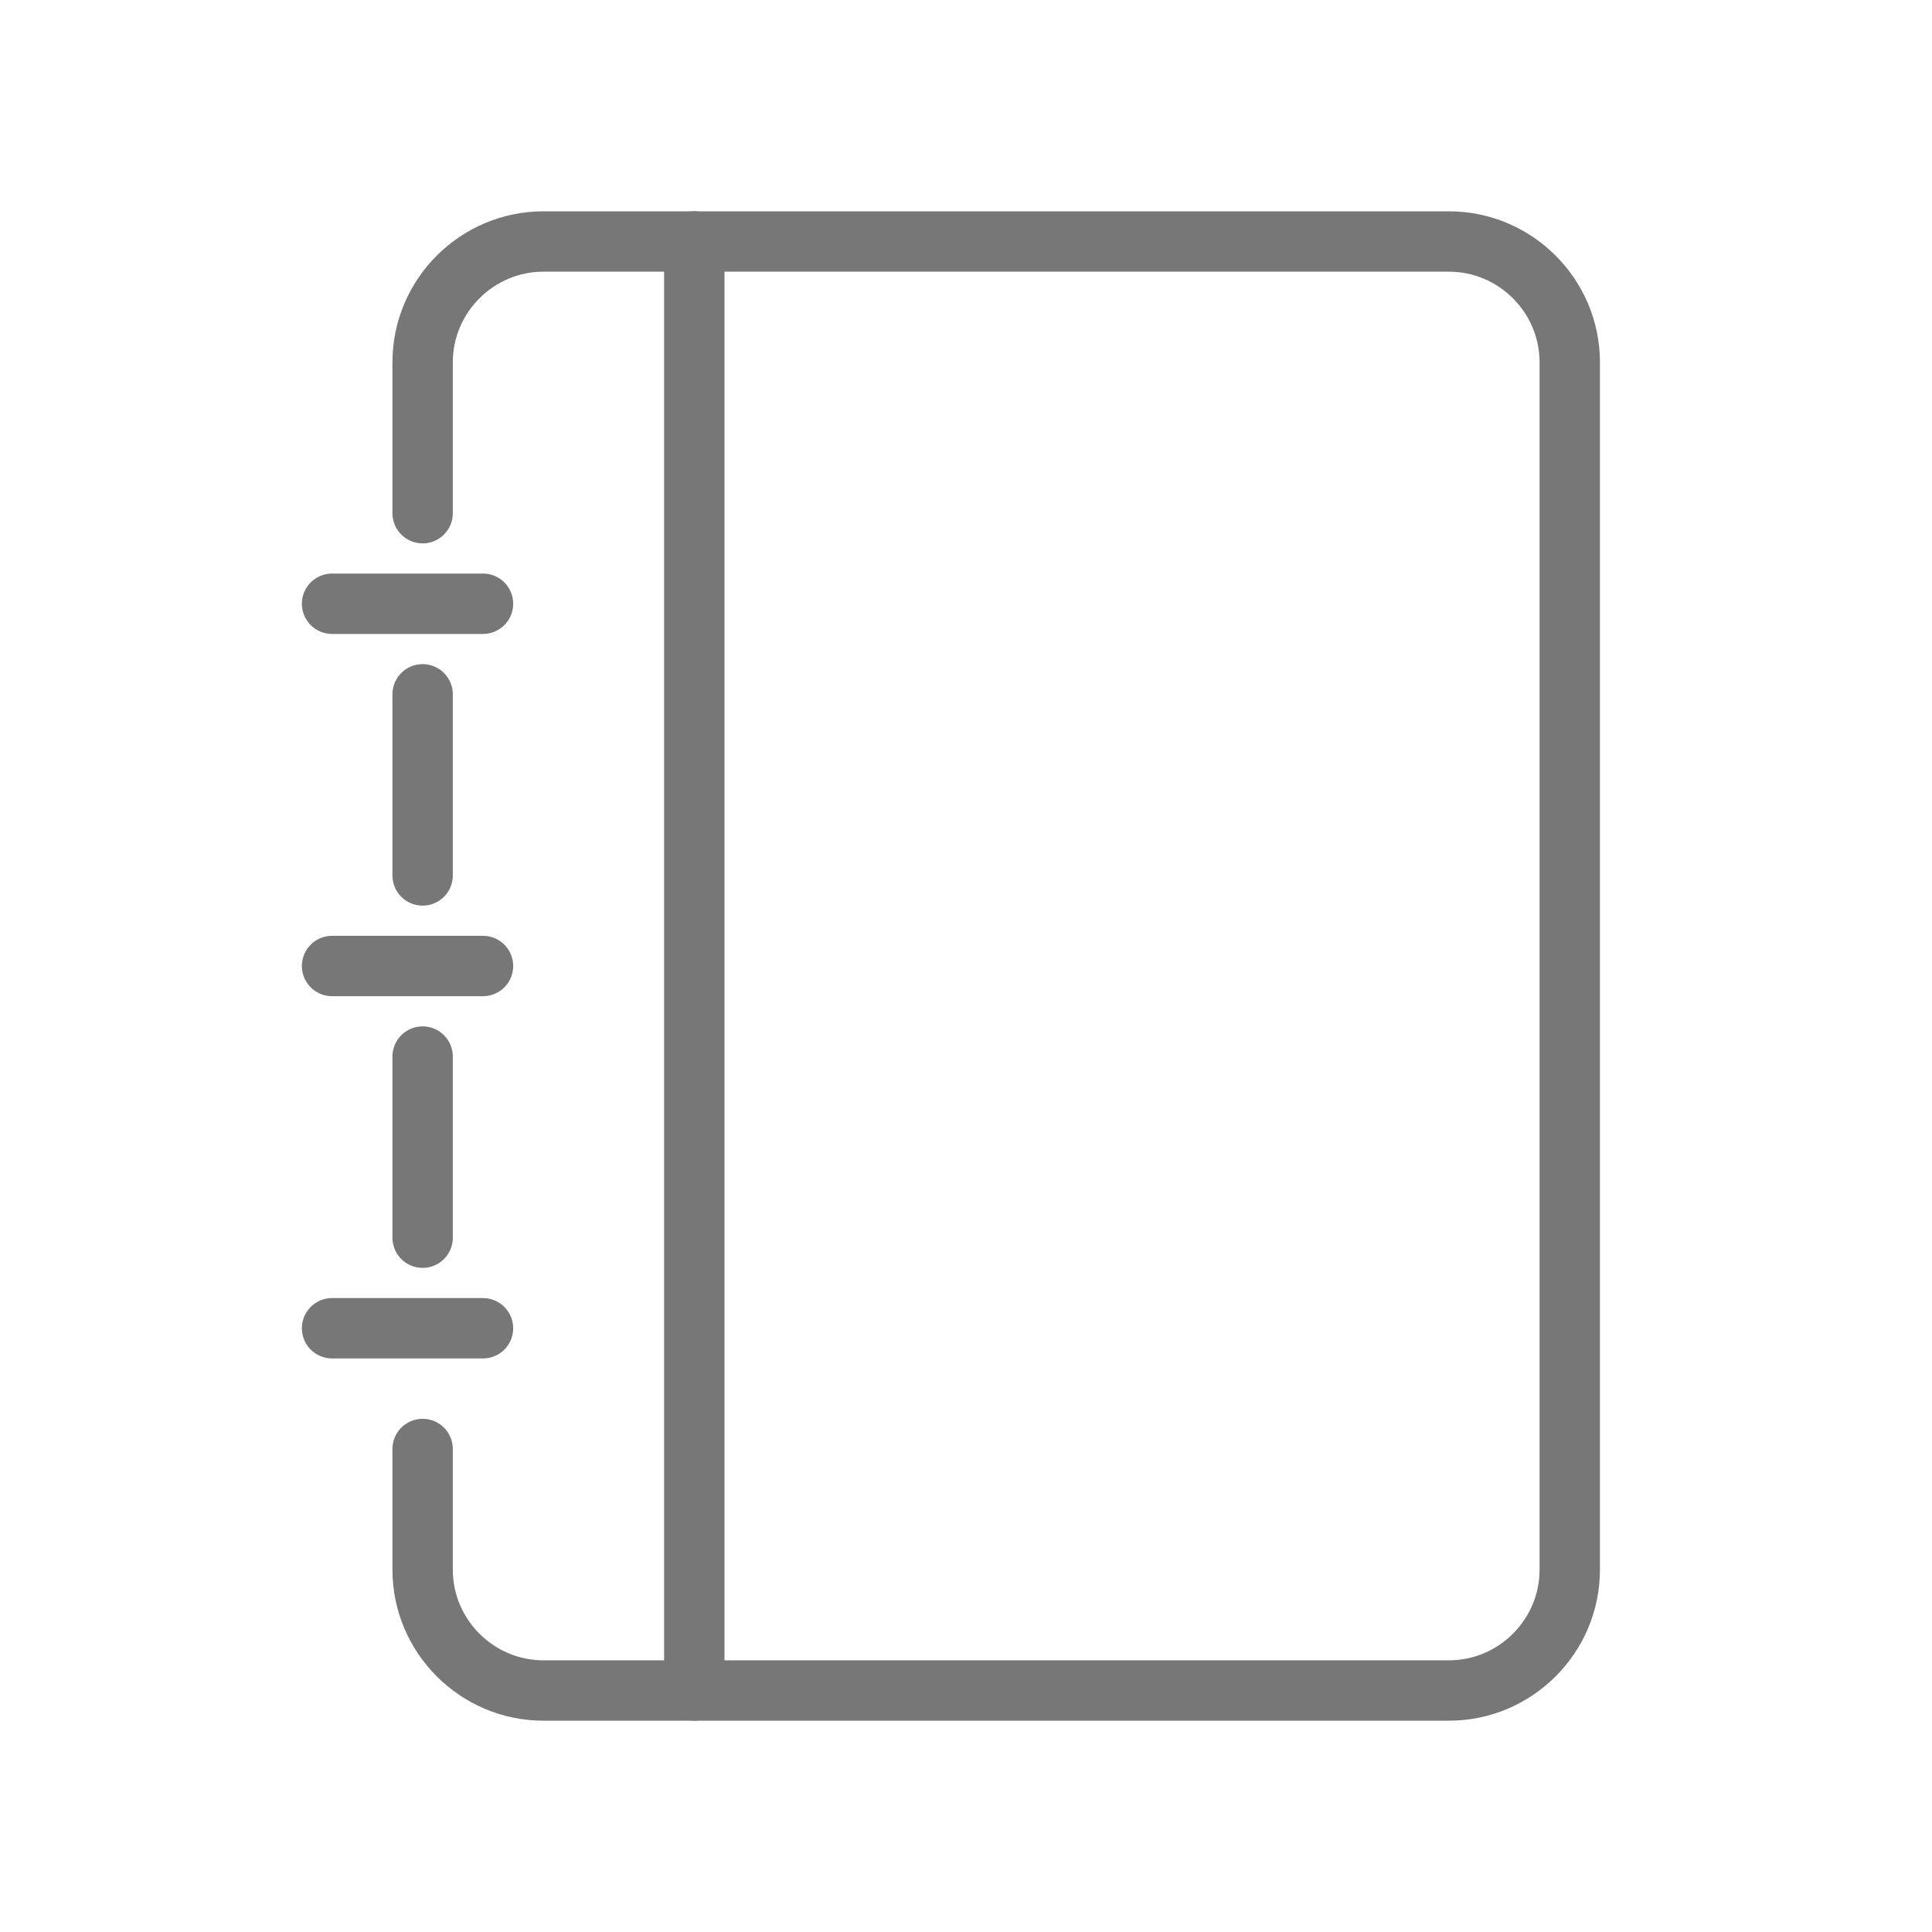
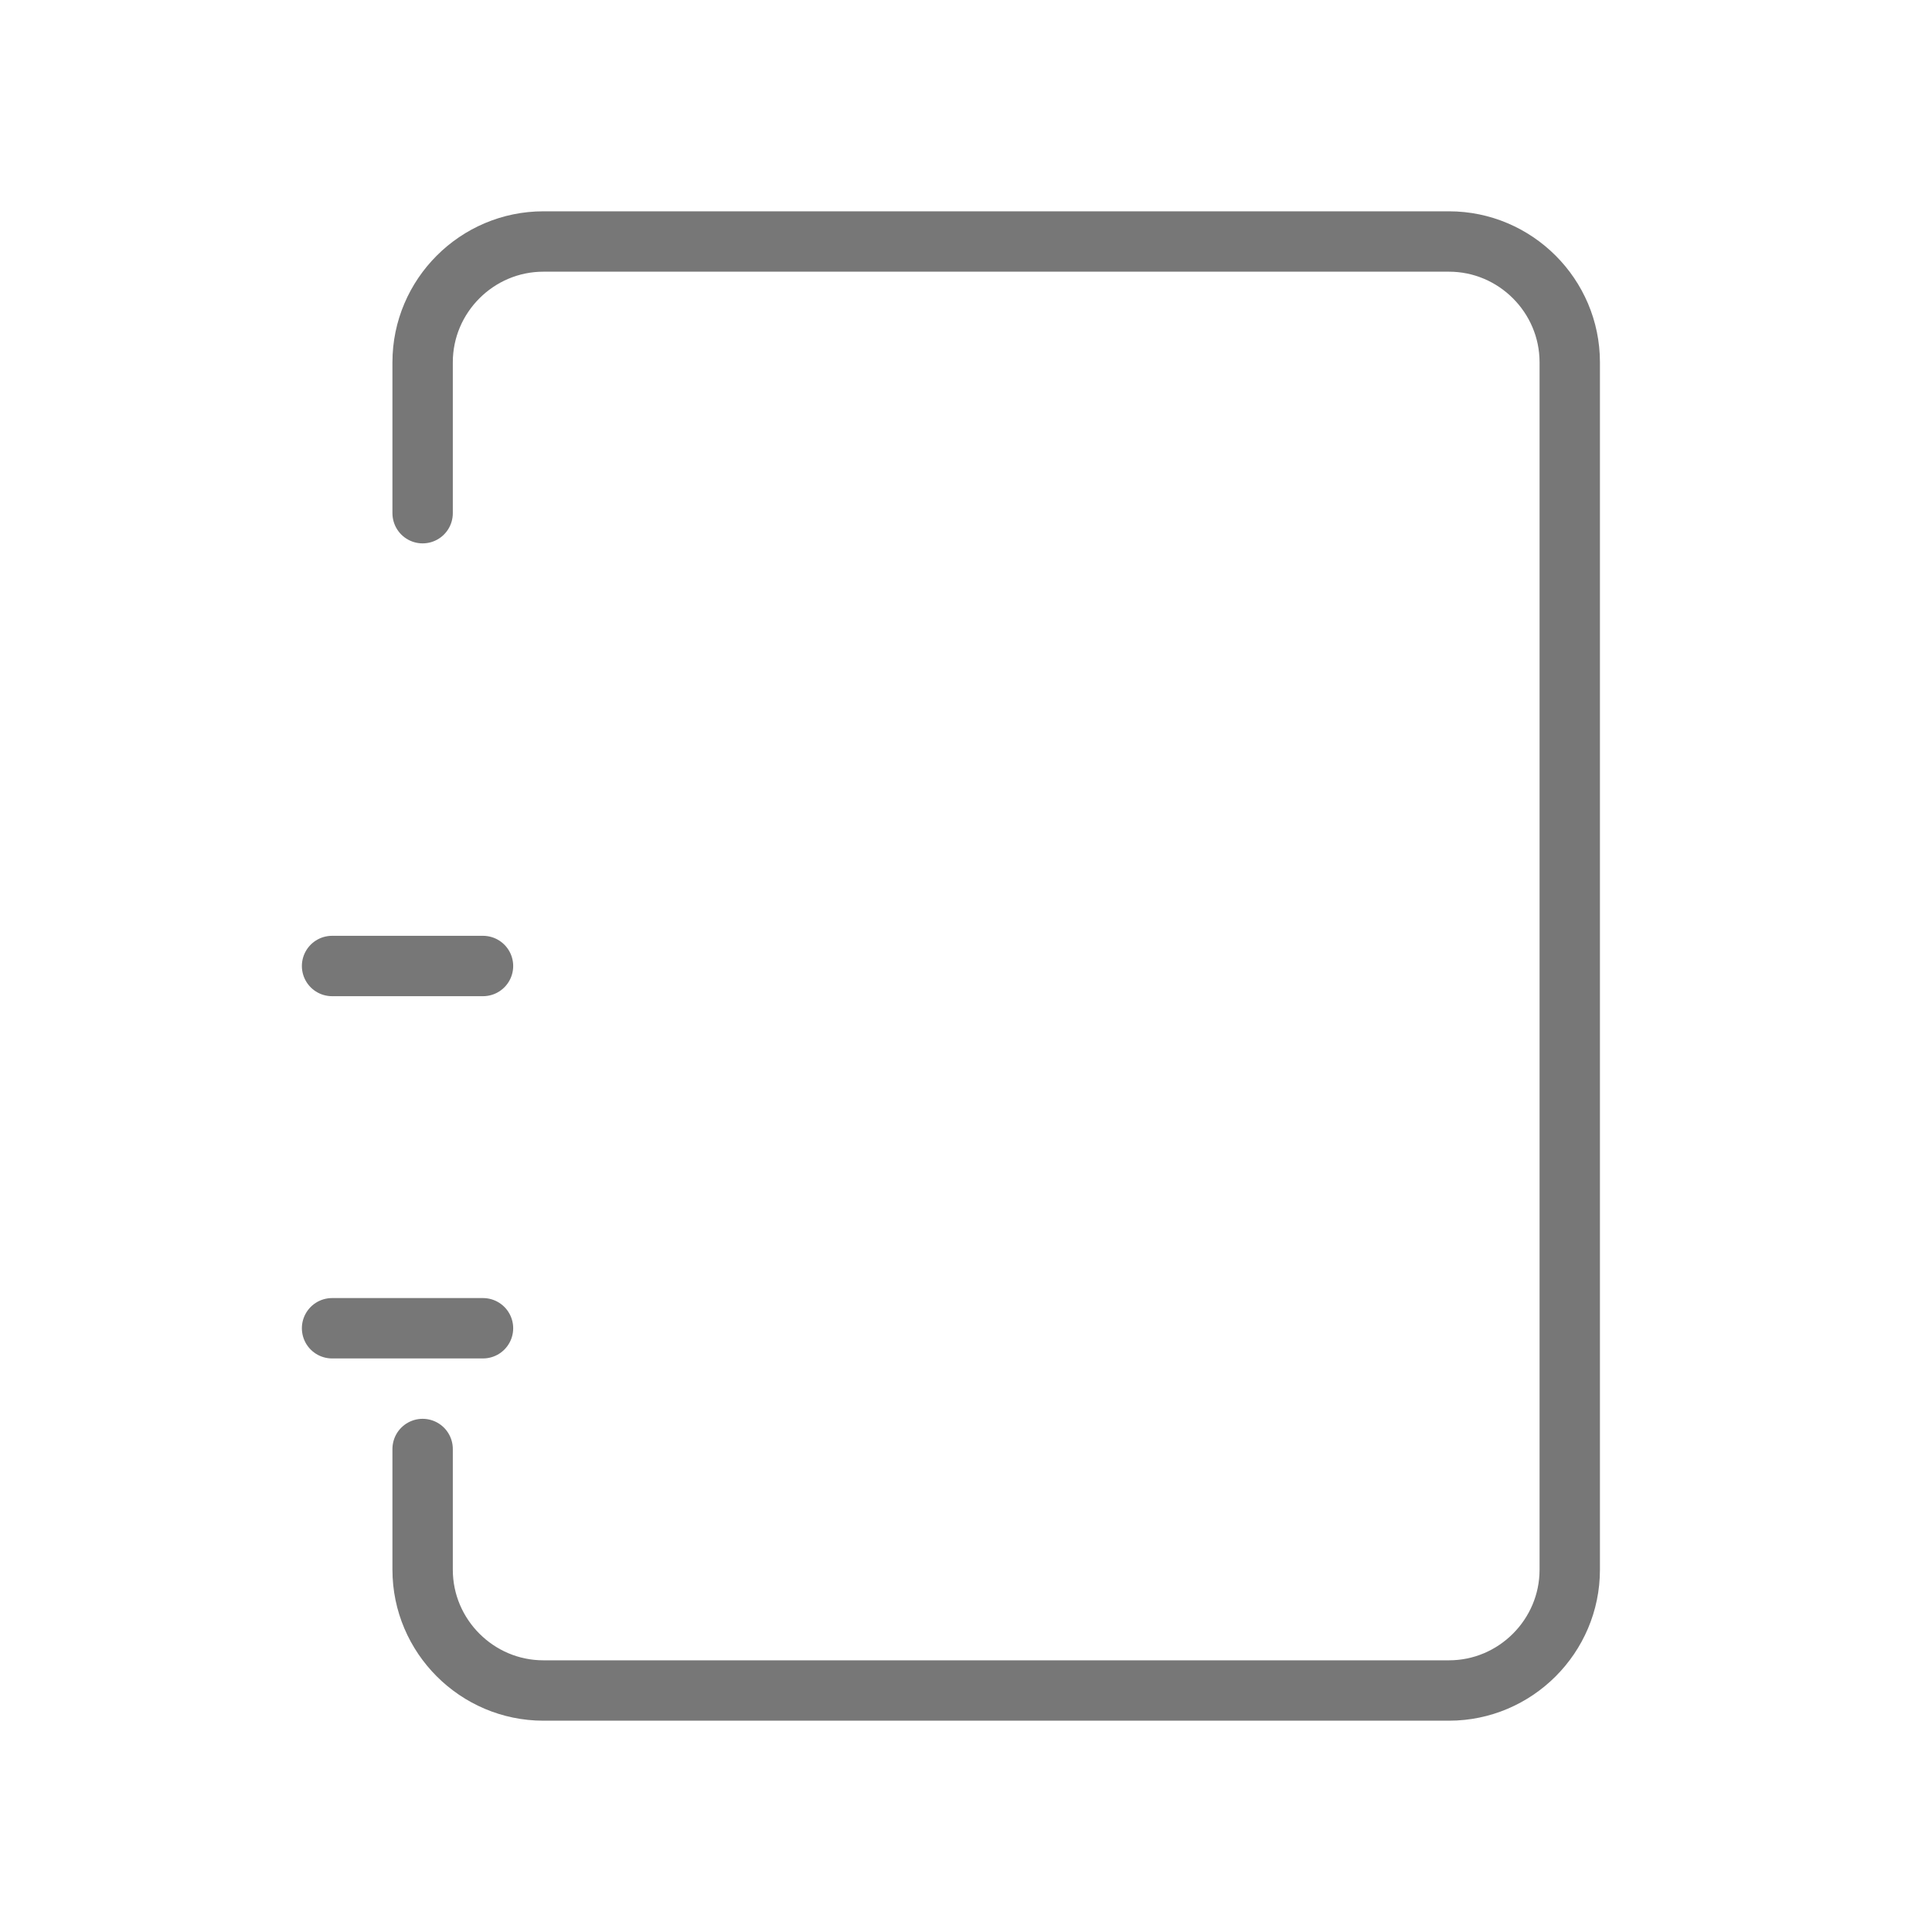
<svg xmlns="http://www.w3.org/2000/svg" version="1.1" id="Layer_1" x="0px" y="0px" viewBox="0 0 64 64" style="enable-background:new 0 0 64 64;" xml:space="preserve">
  <style type="text/css">
	.st0{fill:none;stroke:#777777;stroke-width:2;stroke-linecap:round;stroke-linejoin:round;stroke-miterlimit:10;}
</style>
-   <line class="st0" x1="14" y1="29" x2="14" y2="23" />
-   <line class="st0" x1="14" y1="41" x2="14" y2="35" />
  <path class="st0" d="M14,17v-5c0-2.2,1.8-4,4-4h30c2.2,0,4,1.8,4,4v40c0,2.2-1.8,4-4,4H18c-2.2,0-4-1.8-4-4v-4" />
  <line class="st0" x1="16" y1="32" x2="11" y2="32" />
  <line class="st0" x1="16" y1="44" x2="11" y2="44" />
-   <line class="st0" x1="16" y1="20" x2="11" y2="20" />
-   <line class="st0" x1="23" y1="56" x2="23" y2="8" />
</svg>